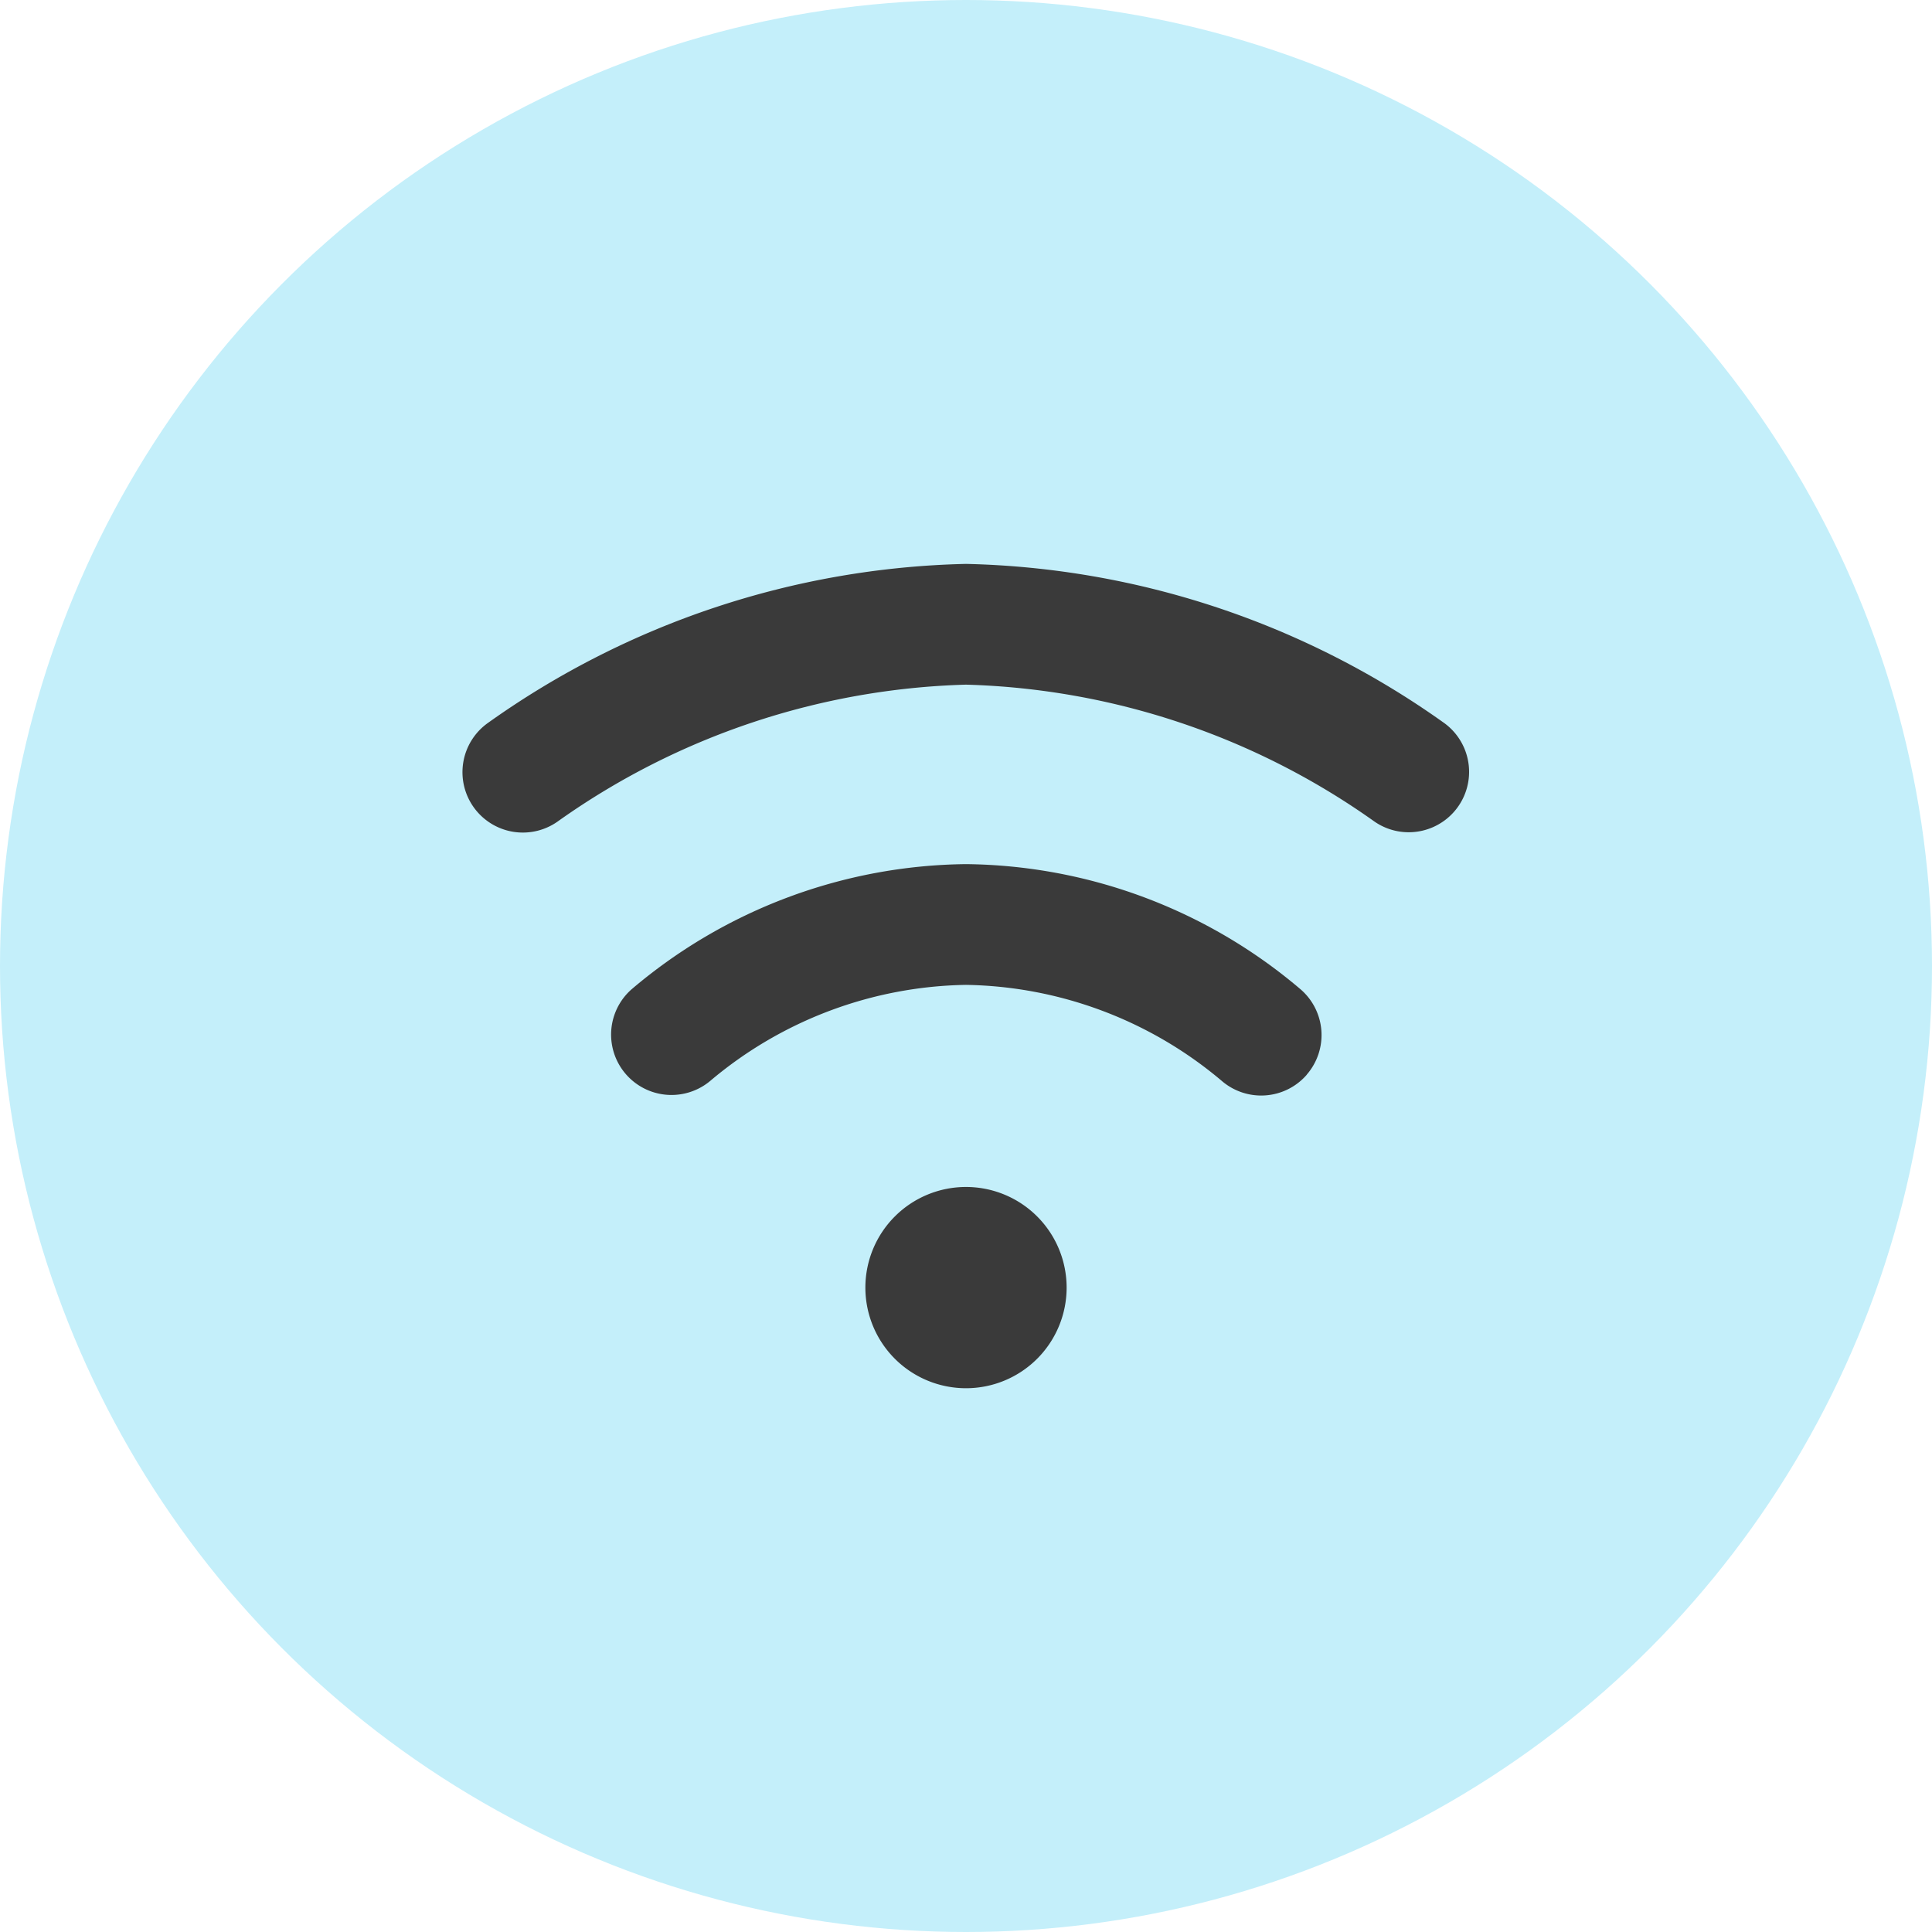
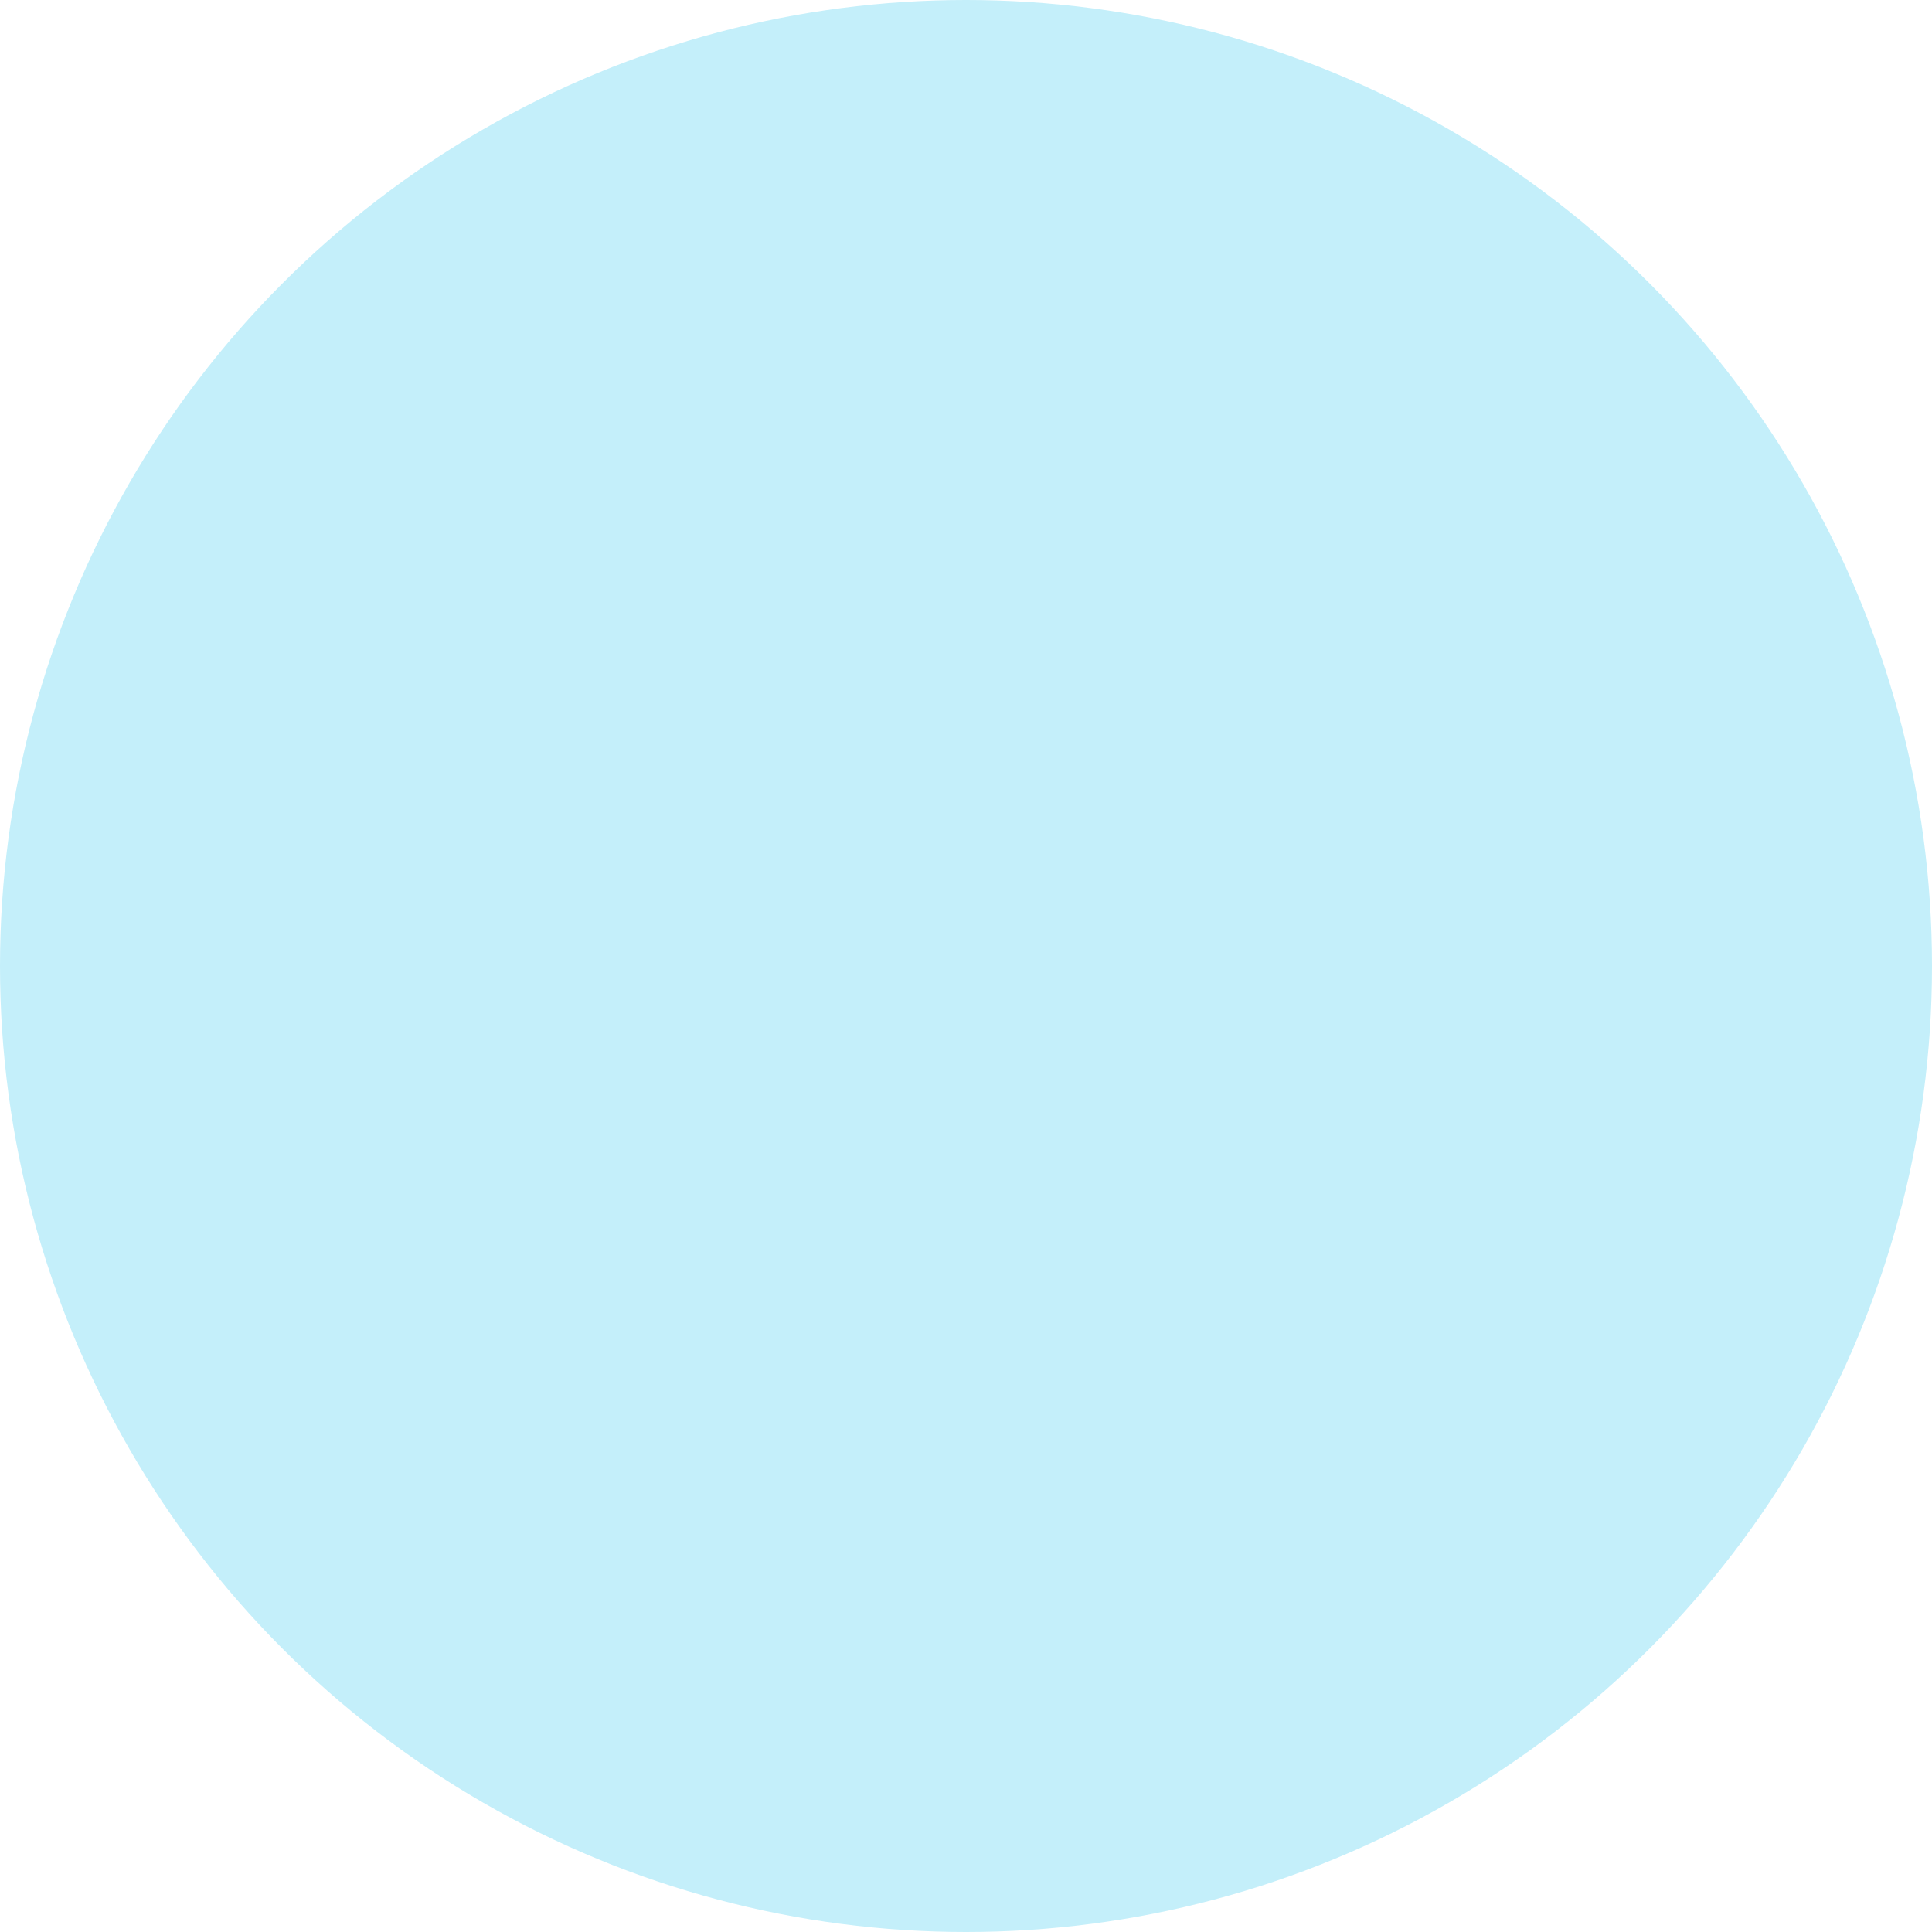
<svg xmlns="http://www.w3.org/2000/svg" viewBox="0 0 48 48">
  <defs>
    <style>#icon_wifi .cls-1{fill:#c4effa;}#icon_wifi .cls-2{fill:#3a3a3a;}</style>
  </defs>
  <g id="Layered_Icons">
    <g id="icon_wifi">
      <circle id="circle-background" class="cls-1" cx="24" cy="24" r="24" />
-       <path id="wifi" class="cls-2" d="M35,20.677a1.493,1.493,0,0,1-.882-.287A18.383,18.383,0,0,0,24,17.01a18.383,18.383,0,0,0-10.117,3.38,1.5,1.5,0,1,1-1.766-2.425A21.27,21.27,0,0,1,24,14.01a21.27,21.27,0,0,1,11.883,3.955A1.5,1.5,0,0,1,35,20.677ZM32.465,26.7a1.5,1.5,0,0,0-.147-2.116A13.029,13.029,0,0,0,24,21.469a13.029,13.029,0,0,0-8.318,3.118,1.5,1.5,0,0,0,1.969,2.263A10.09,10.09,0,0,1,24,24.469a10.09,10.09,0,0,1,6.349,2.381,1.5,1.5,0,0,0,2.116-.147ZM24,29.49a2.5,2.5,0,1,0,2.5,2.5A2.5,2.5,0,0,0,24,29.49Z" />
    </g>
  </g>
</svg>